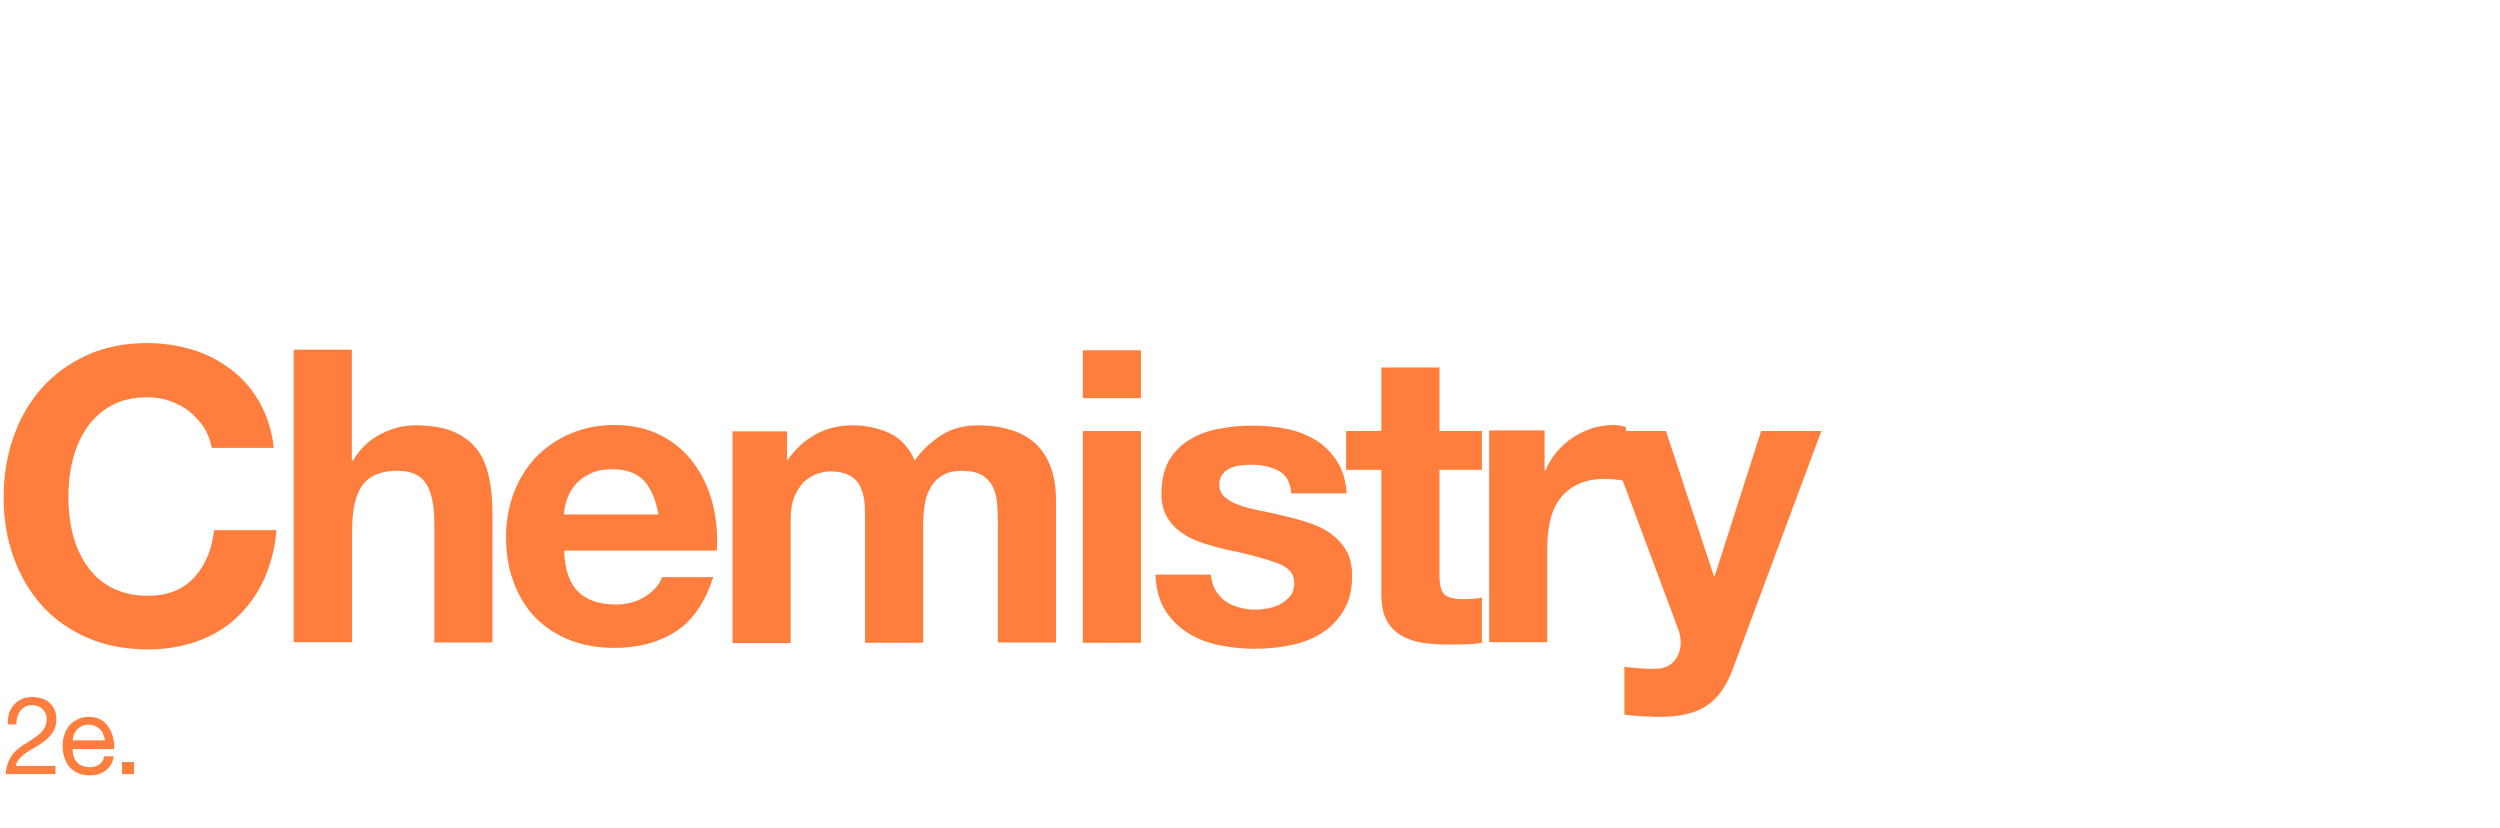
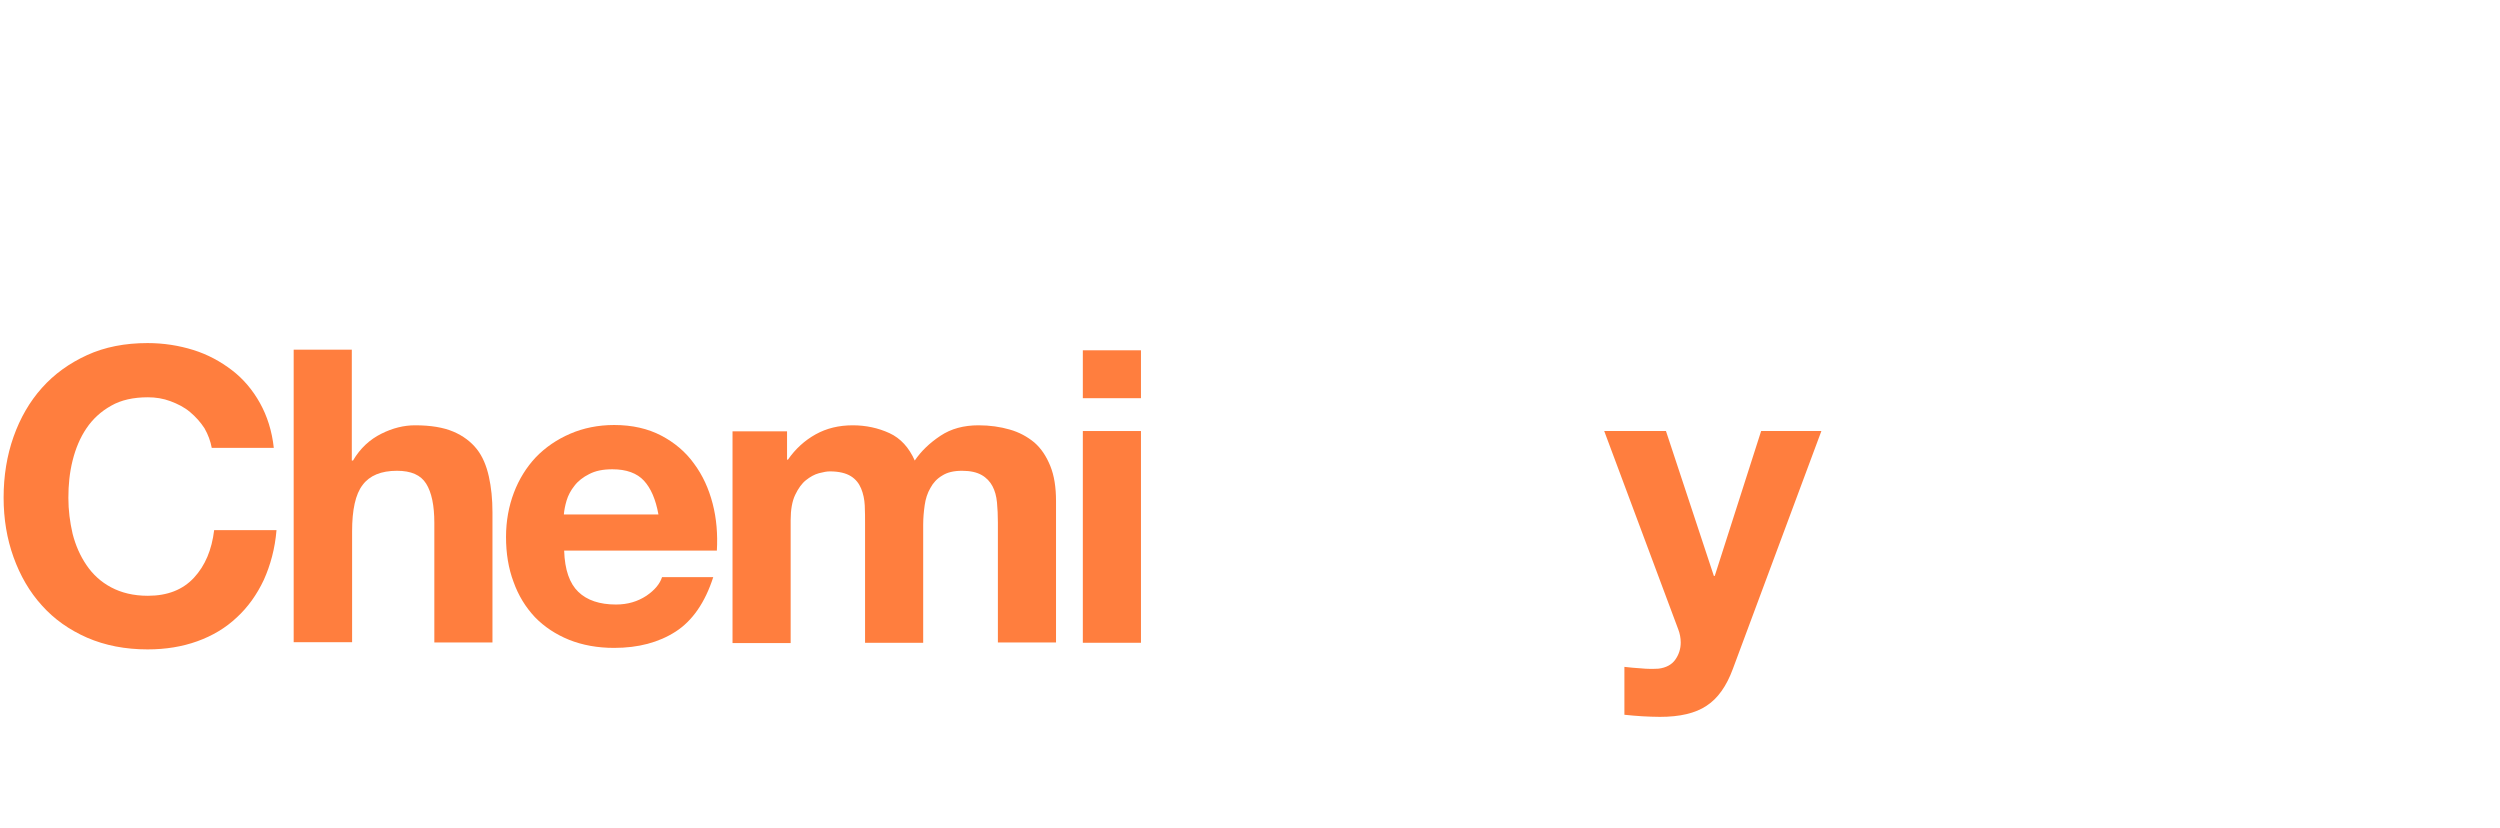
<svg xmlns="http://www.w3.org/2000/svg" version="1.1" id="Layer_1" x="0px" y="0px" viewBox="0 0 830 275" style="enable-background:new 0 0 830 275;" xml:space="preserve">
  <style type="text/css">
	.st0{fill-rule:evenodd;clip-rule:evenodd;fill:#FF7E3E;}
	.st1{fill:#FF7E3E;}
</style>
  <title>Head_PrinciplesMicroeconomics2e</title>
  <desc>Created with Sketch.</desc>
  <g id="Head_PrinciplesMicroeconomics2e">
-     <path class="st0" d="M2.6,240.5c-0.1-1.3,0.1-2.5,0.4-3.6s0.9-2.1,1.6-2.9s1.6-1.4,2.6-1.9c1.1-0.5,2.3-0.7,3.6-0.7   c1.1,0,2.1,0.2,3.1,0.5c1,0.3,1.8,0.8,2.5,1.4c0.7,0.6,1.3,1.4,1.7,2.3c0.4,0.9,0.6,2,0.6,3.2c0,1.1-0.2,2.1-0.5,3   c-0.3,0.9-0.8,1.6-1.4,2.3c-0.6,0.7-1.2,1.3-2,1.9c-0.7,0.6-1.5,1.1-2.3,1.6c-0.8,0.5-1.6,1-2.4,1.4c-0.8,0.5-1.5,1-2.2,1.5   c-0.7,0.5-1.2,1.1-1.7,1.7s-0.8,1.3-0.9,2.1h13.1v2.7H1.9c0.1-1.5,0.4-2.8,0.8-3.9c0.4-1.1,1-2,1.6-2.8s1.4-1.5,2.2-2.1   s1.7-1.2,2.6-1.7c1.1-0.7,2-1.3,2.8-1.9c0.8-0.6,1.5-1.1,2-1.7s0.9-1.2,1.2-1.9c0.3-0.7,0.4-1.5,0.4-2.3c0-0.7-0.1-1.3-0.4-1.9   c-0.3-0.6-0.6-1-1.1-1.5c-0.4-0.4-1-0.7-1.6-0.9c-0.6-0.2-1.2-0.3-1.9-0.3c-0.9,0-1.6,0.2-2.3,0.6c-0.6,0.4-1.2,0.9-1.6,1.5   c-0.4,0.6-0.7,1.3-0.9,2c-0.2,0.8-0.3,1.5-0.2,2.3H2.6z M34.8,245.9c0-0.7-0.2-1.4-0.5-2.1c-0.3-0.6-0.6-1.2-1.1-1.7   s-1-0.8-1.7-1.1s-1.3-0.4-2.1-0.4c-0.8,0-1.5,0.1-2.1,0.4s-1.2,0.7-1.6,1.1c-0.5,0.5-0.8,1-1.1,1.7s-0.4,1.3-0.5,2H34.8z    M37.8,251.1c-0.4,2.1-1.3,3.7-2.7,4.7c-1.4,1.1-3.1,1.6-5.3,1.6c-1.5,0-2.8-0.2-3.9-0.7c-1.1-0.5-2-1.2-2.8-2   c-0.7-0.9-1.3-1.9-1.7-3.1c-0.4-1.2-0.6-2.5-0.6-3.9c0-1.4,0.2-2.7,0.6-3.9c0.4-1.2,1-2.2,1.8-3.1c0.8-0.9,1.7-1.5,2.8-2   c1.1-0.5,2.2-0.7,3.5-0.7c1.7,0,3,0.3,4.1,1c1.1,0.7,2,1.6,2.6,2.6c0.7,1.1,1.1,2.2,1.4,3.5c0.3,1.2,0.4,2.4,0.3,3.6H24.1   c0,0.8,0.1,1.6,0.3,2.3c0.2,0.7,0.6,1.4,1,1.9c0.5,0.6,1.1,1,1.8,1.3c0.7,0.3,1.6,0.5,2.6,0.5c1.3,0,2.4-0.3,3.2-0.9   c0.8-0.6,1.4-1.5,1.6-2.7H37.8z M40.5,253h4v4h-4V253z" />
-   </g>
+     </g>
  <g>
    <path class="st1" d="M67.9,142.2c-1.3-2-2.9-3.8-4.8-5.4s-4.1-2.7-6.5-3.6c-2.4-0.9-4.9-1.3-7.5-1.3c-4.8,0-8.9,0.9-12.2,2.8   c-3.4,1.9-6.1,4.4-8.2,7.5c-2.1,3.1-3.6,6.7-4.6,10.7c-1,4-1.4,8.1-1.4,12.4c0,4.1,0.5,8,1.4,11.9c1,3.9,2.5,7.3,4.6,10.4   c2.1,3.1,4.8,5.6,8.2,7.4s7.4,2.8,12.2,2.8c6.5,0,11.6-2,15.3-6c3.7-4,5.9-9.2,6.7-15.8h20.7c-0.5,6.1-2,11.6-4.2,16.5   c-2.3,4.9-5.3,9.1-9,12.5c-3.7,3.5-8.1,6.1-13.1,7.9c-5,1.8-10.5,2.7-16.5,2.7c-7.4,0-14.1-1.3-20.1-3.9c-5.9-2.6-10.9-6.1-15-10.7   c-4.1-4.5-7.2-9.9-9.4-16c-2.2-6.1-3.3-12.7-3.3-19.8c0-7.2,1.1-14,3.3-20.2c2.2-6.2,5.3-11.6,9.4-16.2c4.1-4.6,9.1-8.2,15-10.9   s12.6-4,20.1-4c5.3,0,10.4,0.8,15.2,2.3c4.8,1.5,9,3.8,12.8,6.7c3.8,2.9,6.9,6.6,9.3,10.9c2.4,4.3,4,9.3,4.6,14.9H70.3   C69.9,146.5,69.1,144.3,67.9,142.2z" />
    <path class="st1" d="M116.8,116.3v36.6h0.4c2.4-4.1,5.6-7,9.4-8.9s7.5-2.8,11.2-2.8c5.2,0,9.4,0.7,12.7,2.1   c3.3,1.4,5.9,3.4,7.8,5.8s3.2,5.5,4,9.1c0.8,3.6,1.2,7.5,1.2,11.9v43.2h-19.3v-39.7c0-5.8-0.9-10.1-2.7-13s-5-4.3-9.7-4.3   c-5.3,0-9.1,1.6-11.4,4.7c-2.4,3.1-3.5,8.3-3.5,15.4v36.8H97.5v-97.1H116.8z" />
    <path class="st1" d="M192,196.5c2.9,2.8,7.1,4.2,12.5,4.2c3.9,0,7.2-1,10.1-2.9c2.8-1.9,4.5-4,5.2-6.2h17   c-2.7,8.4-6.9,14.5-12.5,18.1c-5.6,3.6-12.4,5.4-20.4,5.4c-5.5,0-10.5-0.9-15-2.7c-4.4-1.8-8.2-4.3-11.3-7.5   c-3.1-3.3-5.5-7.2-7.1-11.7c-1.7-4.5-2.5-9.5-2.5-14.9c0-5.3,0.9-10.2,2.6-14.7c1.7-4.5,4.2-8.5,7.3-11.8c3.2-3.3,7-5.9,11.4-7.8   c4.4-1.9,9.3-2.9,14.6-2.9c6,0,11.2,1.2,15.6,3.5c4.4,2.3,8.1,5.4,10.9,9.3c2.9,3.9,4.9,8.3,6.2,13.3c1.3,5,1.7,10.2,1.4,15.6   h-50.7C187.5,189.2,189.1,193.7,192,196.5z M213.8,159.6c-2.3-2.5-5.8-3.8-10.5-3.8c-3.1,0-5.6,0.5-7.7,1.6c-2,1-3.7,2.3-4.9,3.9   c-1.2,1.5-2.1,3.2-2.6,4.9c-0.5,1.7-0.8,3.3-0.9,4.6h31.4C217.7,165.8,216.1,162.1,213.8,159.6z" />
    <path class="st1" d="M261.3,143.1v9.5h0.3c2.5-3.6,5.6-6.4,9.2-8.4c3.6-2,7.7-3,12.3-3c4.4,0,8.5,0.9,12.2,2.6   c3.7,1.7,6.5,4.8,8.4,9.1c2.1-3.1,4.9-5.8,8.5-8.2c3.6-2.4,7.8-3.5,12.7-3.5c3.7,0,7.2,0.5,10.3,1.4c3.2,0.9,5.9,2.4,8.2,4.3   c2.3,2,4,4.6,5.3,7.8c1.3,3.2,1.9,7.1,1.9,11.6v47h-19.3v-39.8c0-2.4-0.1-4.6-0.3-6.7c-0.2-2.1-0.7-3.9-1.5-5.4   c-0.8-1.5-2-2.8-3.6-3.7c-1.6-0.9-3.7-1.4-6.5-1.4c-2.7,0-4.9,0.5-6.6,1.6c-1.7,1-3,2.4-3.9,4.1c-1,1.7-1.6,3.6-1.9,5.7   c-0.3,2.1-0.5,4.3-0.5,6.5v39.2h-19.3V174c0-2.1,0-4.1-0.1-6.2c-0.1-2-0.5-3.9-1.2-5.6c-0.7-1.7-1.8-3.1-3.4-4.1   c-1.6-1-3.9-1.6-7-1.6c-0.9,0-2.1,0.2-3.6,0.6c-1.5,0.4-2.9,1.2-4.3,2.3c-1.4,1.1-2.6,2.8-3.6,4.9c-1,2.1-1.5,4.9-1.5,8.4v40.8   h-19.3v-70.3H261.3z" />
    <path class="st1" d="M359.5,132.2v-15.9h19.3v15.9H359.5z M378.8,143.1v70.3h-19.3v-70.3H378.8z" />
-     <path class="st1" d="M403.5,195.9c0.9,1.5,2,2.7,3.3,3.7c1.4,1,2.9,1.6,4.7,2.1c1.8,0.5,3.6,0.7,5.5,0.7c1.4,0,2.8-0.2,4.3-0.5   c1.5-0.3,2.9-0.8,4.1-1.5c1.2-0.7,2.2-1.6,3.1-2.7c0.8-1.1,1.2-2.6,1.2-4.3c0-2.9-1.9-5.1-5.8-6.5c-3.9-1.4-9.2-2.9-16.1-4.3   c-2.8-0.6-5.6-1.4-8.2-2.2c-2.7-0.9-5.1-2-7.1-3.4c-2.1-1.4-3.8-3.2-5-5.3c-1.3-2.1-1.9-4.7-1.9-7.8c0-4.5,0.9-8.2,2.6-11.2   c1.8-2.9,4.1-5.2,7-6.9c2.9-1.7,6.2-2.9,9.8-3.5c3.6-0.7,7.3-1,11.1-1c3.8,0,7.5,0.4,11.1,1.1c3.6,0.7,6.8,2,9.6,3.7   c2.8,1.7,5.1,4,7,6.9c1.9,2.9,3,6.5,3.3,10.8h-18.4c-0.3-3.7-1.7-6.2-4.2-7.5c-2.5-1.3-5.5-2-9-2c-1.1,0-2.3,0.1-3.5,0.2   c-1.3,0.1-2.4,0.4-3.5,0.9c-1,0.5-1.9,1.1-2.6,2c-0.7,0.9-1.1,2-1.1,3.5c0,1.7,0.6,3.1,1.9,4.2c1.3,1.1,2.9,2,5,2.7   c2,0.7,4.4,1.3,7,1.8c2.6,0.5,5.3,1.1,8,1.8c2.8,0.6,5.6,1.4,8.2,2.3c2.7,0.9,5.1,2.1,7.1,3.6s3.8,3.4,5,5.6c1.3,2.2,1.9,5,1.9,8.2   c0,4.6-0.9,8.5-2.8,11.6c-1.9,3.1-4.3,5.6-7.3,7.5c-3,1.9-6.4,3.2-10.3,4c-3.9,0.8-7.8,1.2-11.8,1.2c-4.1,0-8.1-0.4-12-1.2   c-3.9-0.8-7.4-2.2-10.4-4.1c-3-1.9-5.5-4.4-7.5-7.5c-1.9-3.1-3-7-3.2-11.8h18.4C402.2,192.6,402.6,194.4,403.5,195.9z" />
-     <path class="st1" d="M492,143.1V156h-14.1v34.8c0,3.3,0.5,5.4,1.6,6.5c1.1,1.1,3.3,1.6,6.5,1.6c1.1,0,2.1,0,3.1-0.1   c1-0.1,1.9-0.2,2.9-0.4v15c-1.6,0.3-3.4,0.5-5.4,0.5c-2,0.1-3.9,0.1-5.8,0.1c-3,0-5.8-0.2-8.5-0.6c-2.7-0.4-5-1.2-7.1-2.4   c-2-1.2-3.7-2.9-4.8-5c-1.2-2.2-1.8-5-1.8-8.6V156h-11.7v-12.9h11.7V122h19.3v21.1H492z" />
-     <path class="st1" d="M512.8,143.1v13.1h0.3c0.9-2.2,2.1-4.2,3.7-6.1c1.5-1.9,3.3-3.4,5.3-4.8c2-1.3,4.1-2.3,6.4-3.1   c2.3-0.7,4.6-1.1,7.1-1.1c1.3,0,2.7,0.2,4.2,0.7v17.9c-0.9-0.2-2-0.3-3.3-0.5c-1.3-0.1-2.5-0.2-3.7-0.2c-3.5,0-6.5,0.6-9,1.8   c-2.5,1.2-4.4,2.8-5.9,4.8c-1.5,2-2.6,4.4-3.2,7.1c-0.6,2.7-1,5.7-1,8.8v31.7h-19.3v-70.3H512.8z" />
    <path class="st1" d="M566.6,234.3c-3.7,2.5-8.9,3.7-15.5,3.7c-2,0-4-0.1-5.9-0.2c-1.9-0.1-3.9-0.3-5.9-0.5v-15.9   c1.8,0.2,3.7,0.4,5.6,0.5c1.9,0.2,3.8,0.2,5.7,0.1c2.5-0.3,4.4-1.3,5.6-3c1.2-1.7,1.8-3.6,1.8-5.7c0-1.5-0.3-3-0.8-4.3l-24.6-65.9   h20.5l15.9,48.1h0.3l15.4-48.1h20l-29.4,79C573.2,227.8,570.3,231.9,566.6,234.3z" />
  </g>
</svg>